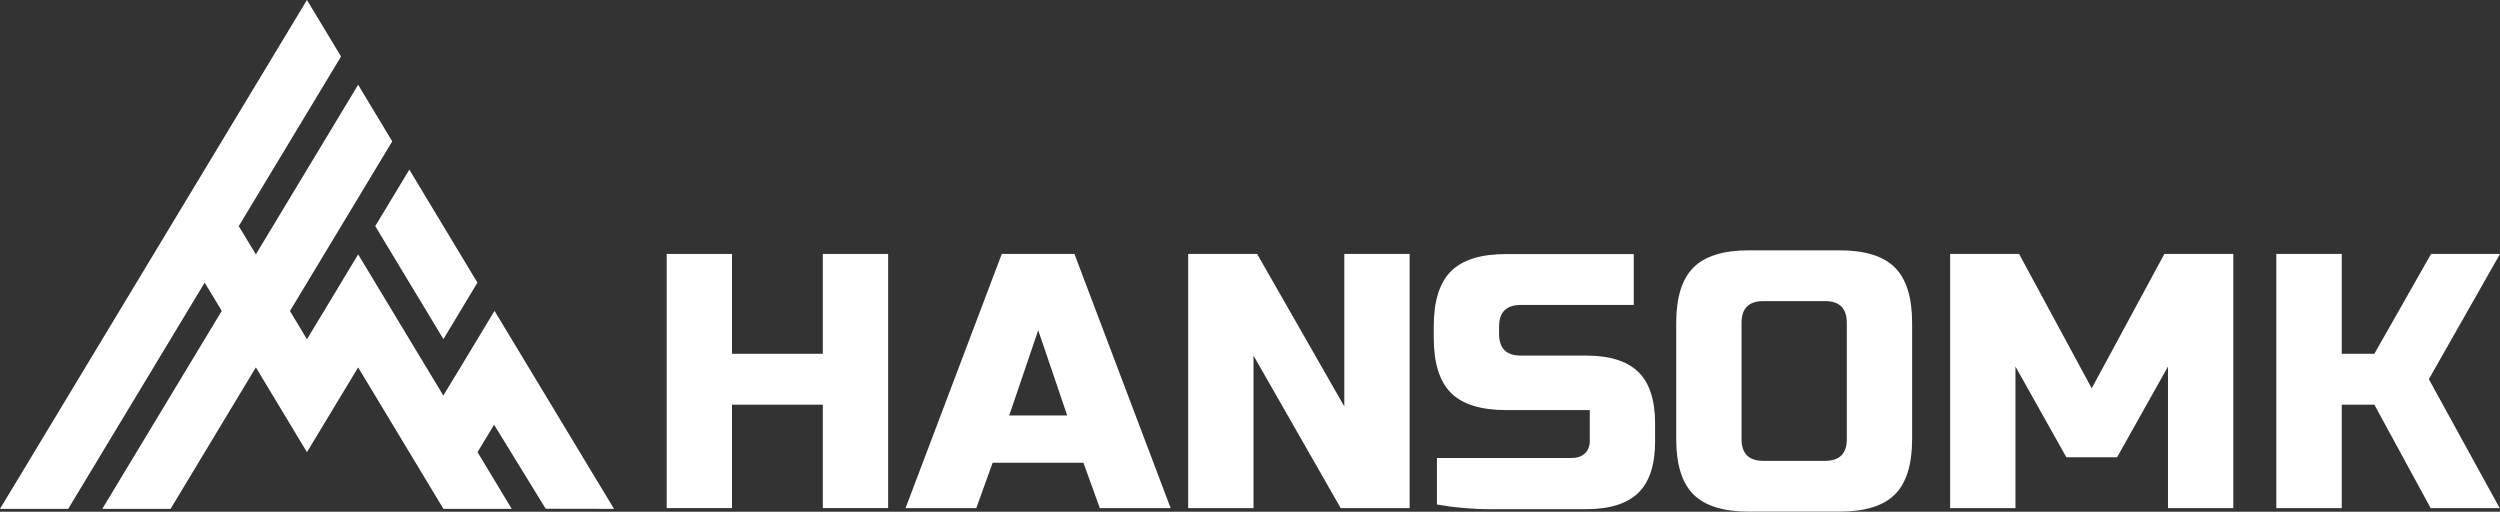
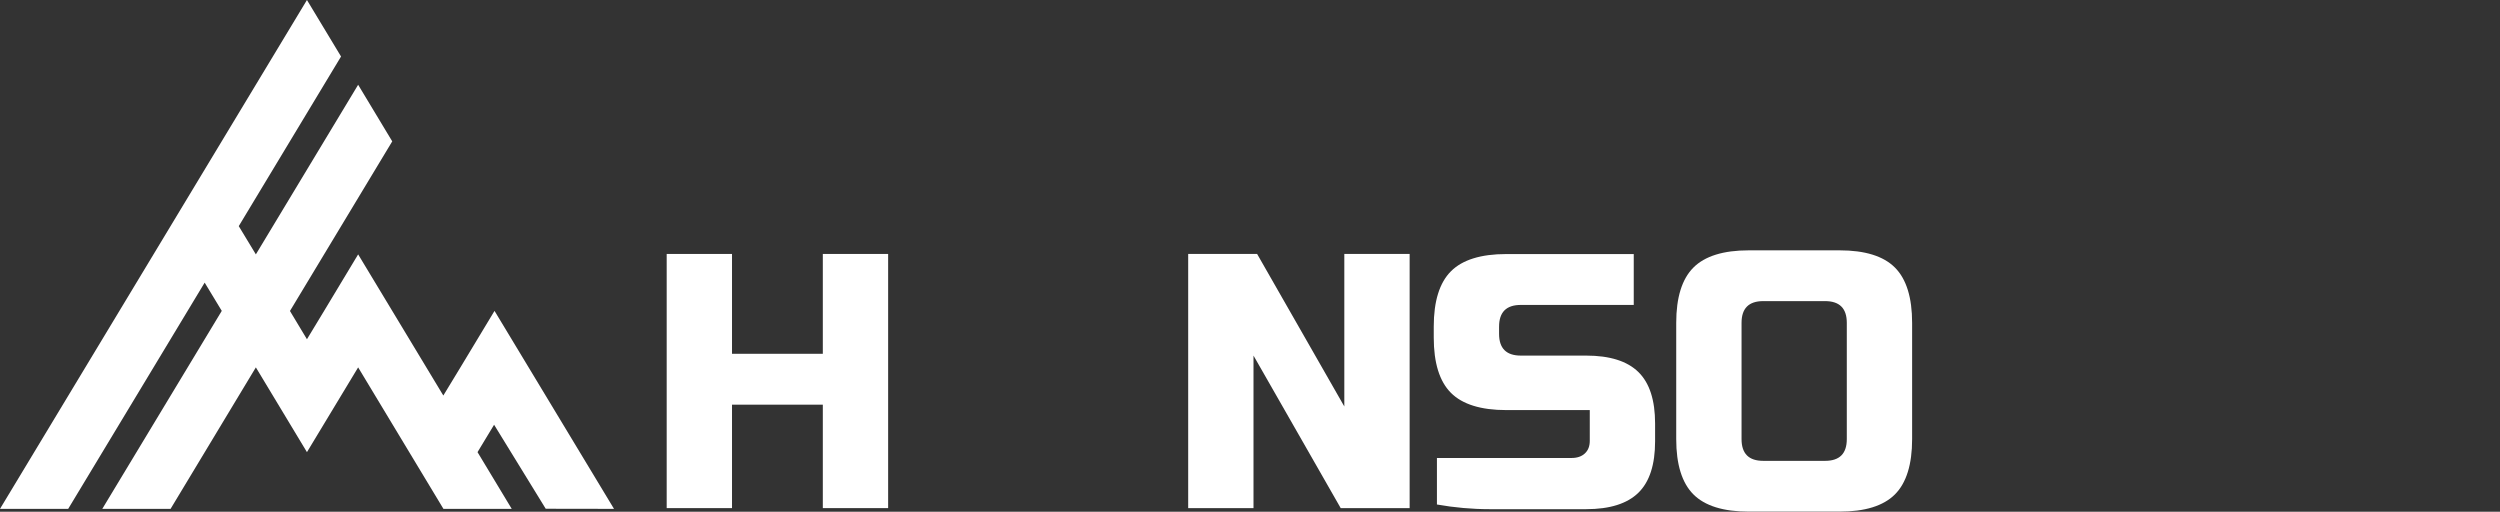
<svg xmlns="http://www.w3.org/2000/svg" id="Layer_1" data-name="Layer 1" viewBox="0 0 235.38 48.18">
  <rect x="0" y="0" width="235.38" height="48.18" fill="#333333" stroke="none" />
  <defs>
    <style>
      .cls-1 {
        fill: #fff;
        stroke-width: 0px;
      }
    </style>
  </defs>
  <polygon class="cls-1" points="83.62 47.84 77.47 47.84 77.47 38.1 68.92 38.1 68.92 47.84 62.77 47.84 62.77 23.91 68.92 23.91 68.92 33.31 77.47 33.31 77.47 23.91 83.62 23.91 83.62 47.84" />
-   <path class="cls-1" d="m91.93,47.84h-6.67l9.06-23.93h6.84l9.06,23.93h-6.67l-1.54-4.27h-8.55l-1.54,4.27Zm3.08-8.72h5.47l-2.73-8.03-2.73,8.03Z" />
  <polygon class="cls-1" points="132.72 47.84 126.23 47.84 118.02 33.48 118.02 47.84 111.87 47.84 111.87 23.91 118.36 23.91 126.57 38.27 126.57 23.91 132.72 23.91 132.72 47.84" />
  <path class="cls-1" d="m141.14,31.43c0,1.37.68,2.05,2.05,2.05h6.15c2.23,0,3.87.52,4.92,1.55,1.05,1.03,1.57,2.65,1.57,4.84v1.68c0,2.2-.52,3.81-1.57,4.84-1.05,1.03-2.69,1.55-4.92,1.55h-9.09c-1.66,0-3.32-.15-4.96-.44v-4.38h12.68c.52,0,.94-.14,1.25-.43.31-.29.46-.68.46-1.18v-2.9h-7.86c-2.39,0-4.13-.54-5.21-1.62-1.08-1.08-1.62-2.82-1.62-5.21v-1.03c0-2.39.54-4.13,1.62-5.21,1.08-1.08,2.82-1.62,5.21-1.62h12v4.79h-10.63c-1.37,0-2.05.68-2.05,2.05v.68Z" />
  <path class="cls-1" d="m180.03,41.34c0,2.39-.54,4.13-1.62,5.21-1.08,1.08-2.82,1.62-5.21,1.62h-8.55c-2.39,0-4.13-.54-5.21-1.62-1.08-1.08-1.62-2.82-1.62-5.21v-10.94c0-2.39.54-4.13,1.62-5.21,1.08-1.08,2.82-1.62,5.21-1.62h8.55c2.39,0,4.13.54,5.21,1.62,1.08,1.08,1.62,2.82,1.62,5.21v10.94Zm-6.15-10.94c0-1.37-.68-2.05-2.05-2.05h-5.81c-1.37,0-2.05.68-2.05,2.05v10.94c0,1.37.68,2.05,2.05,2.05h5.81c1.37,0,2.05-.68,2.05-2.05v-10.94Z" />
-   <polygon class="cls-1" points="204.12 34.51 199.33 43.05 194.55 43.05 189.76 34.51 189.76 47.84 183.61 47.84 183.61 23.91 190.1 23.91 196.94 36.56 203.78 23.91 210.27 23.91 210.27 47.84 204.12 47.84 204.12 34.51" />
-   <polygon class="cls-1" points="220.48 47.84 214.32 47.84 214.32 23.91 220.48 23.91 220.48 33.31 223.55 33.31 228.89 23.91 235.38 23.91 228.68 35.7 235.35 47.84 228.85 47.84 223.55 38.1 220.48 38.1 220.48 47.84" />
-   <polygon class="cls-1" points="41.75 31.93 44.95 26.61 38.54 15.97 35.33 21.29 41.75 31.93" />
  <polygon class="cls-1" points="46.52 39.99 51.38 47.9 57.81 47.91 46.56 29.27 43.35 34.59 41.74 37.24 33.72 23.95 30.51 29.28 28.9 31.94 27.3 29.28 27.3 29.28 36.93 13.31 33.72 7.98 24.09 23.95 22.48 21.29 32.11 5.32 28.9 0 0 47.91 6.42 47.91 19.27 26.61 20.88 29.27 9.63 47.91 16.06 47.91 24.09 34.59 28.9 42.57 33.72 34.59 41.75 47.91 48.18 47.91 44.96 42.57 46.52 39.99 46.52 39.99" />
</svg>